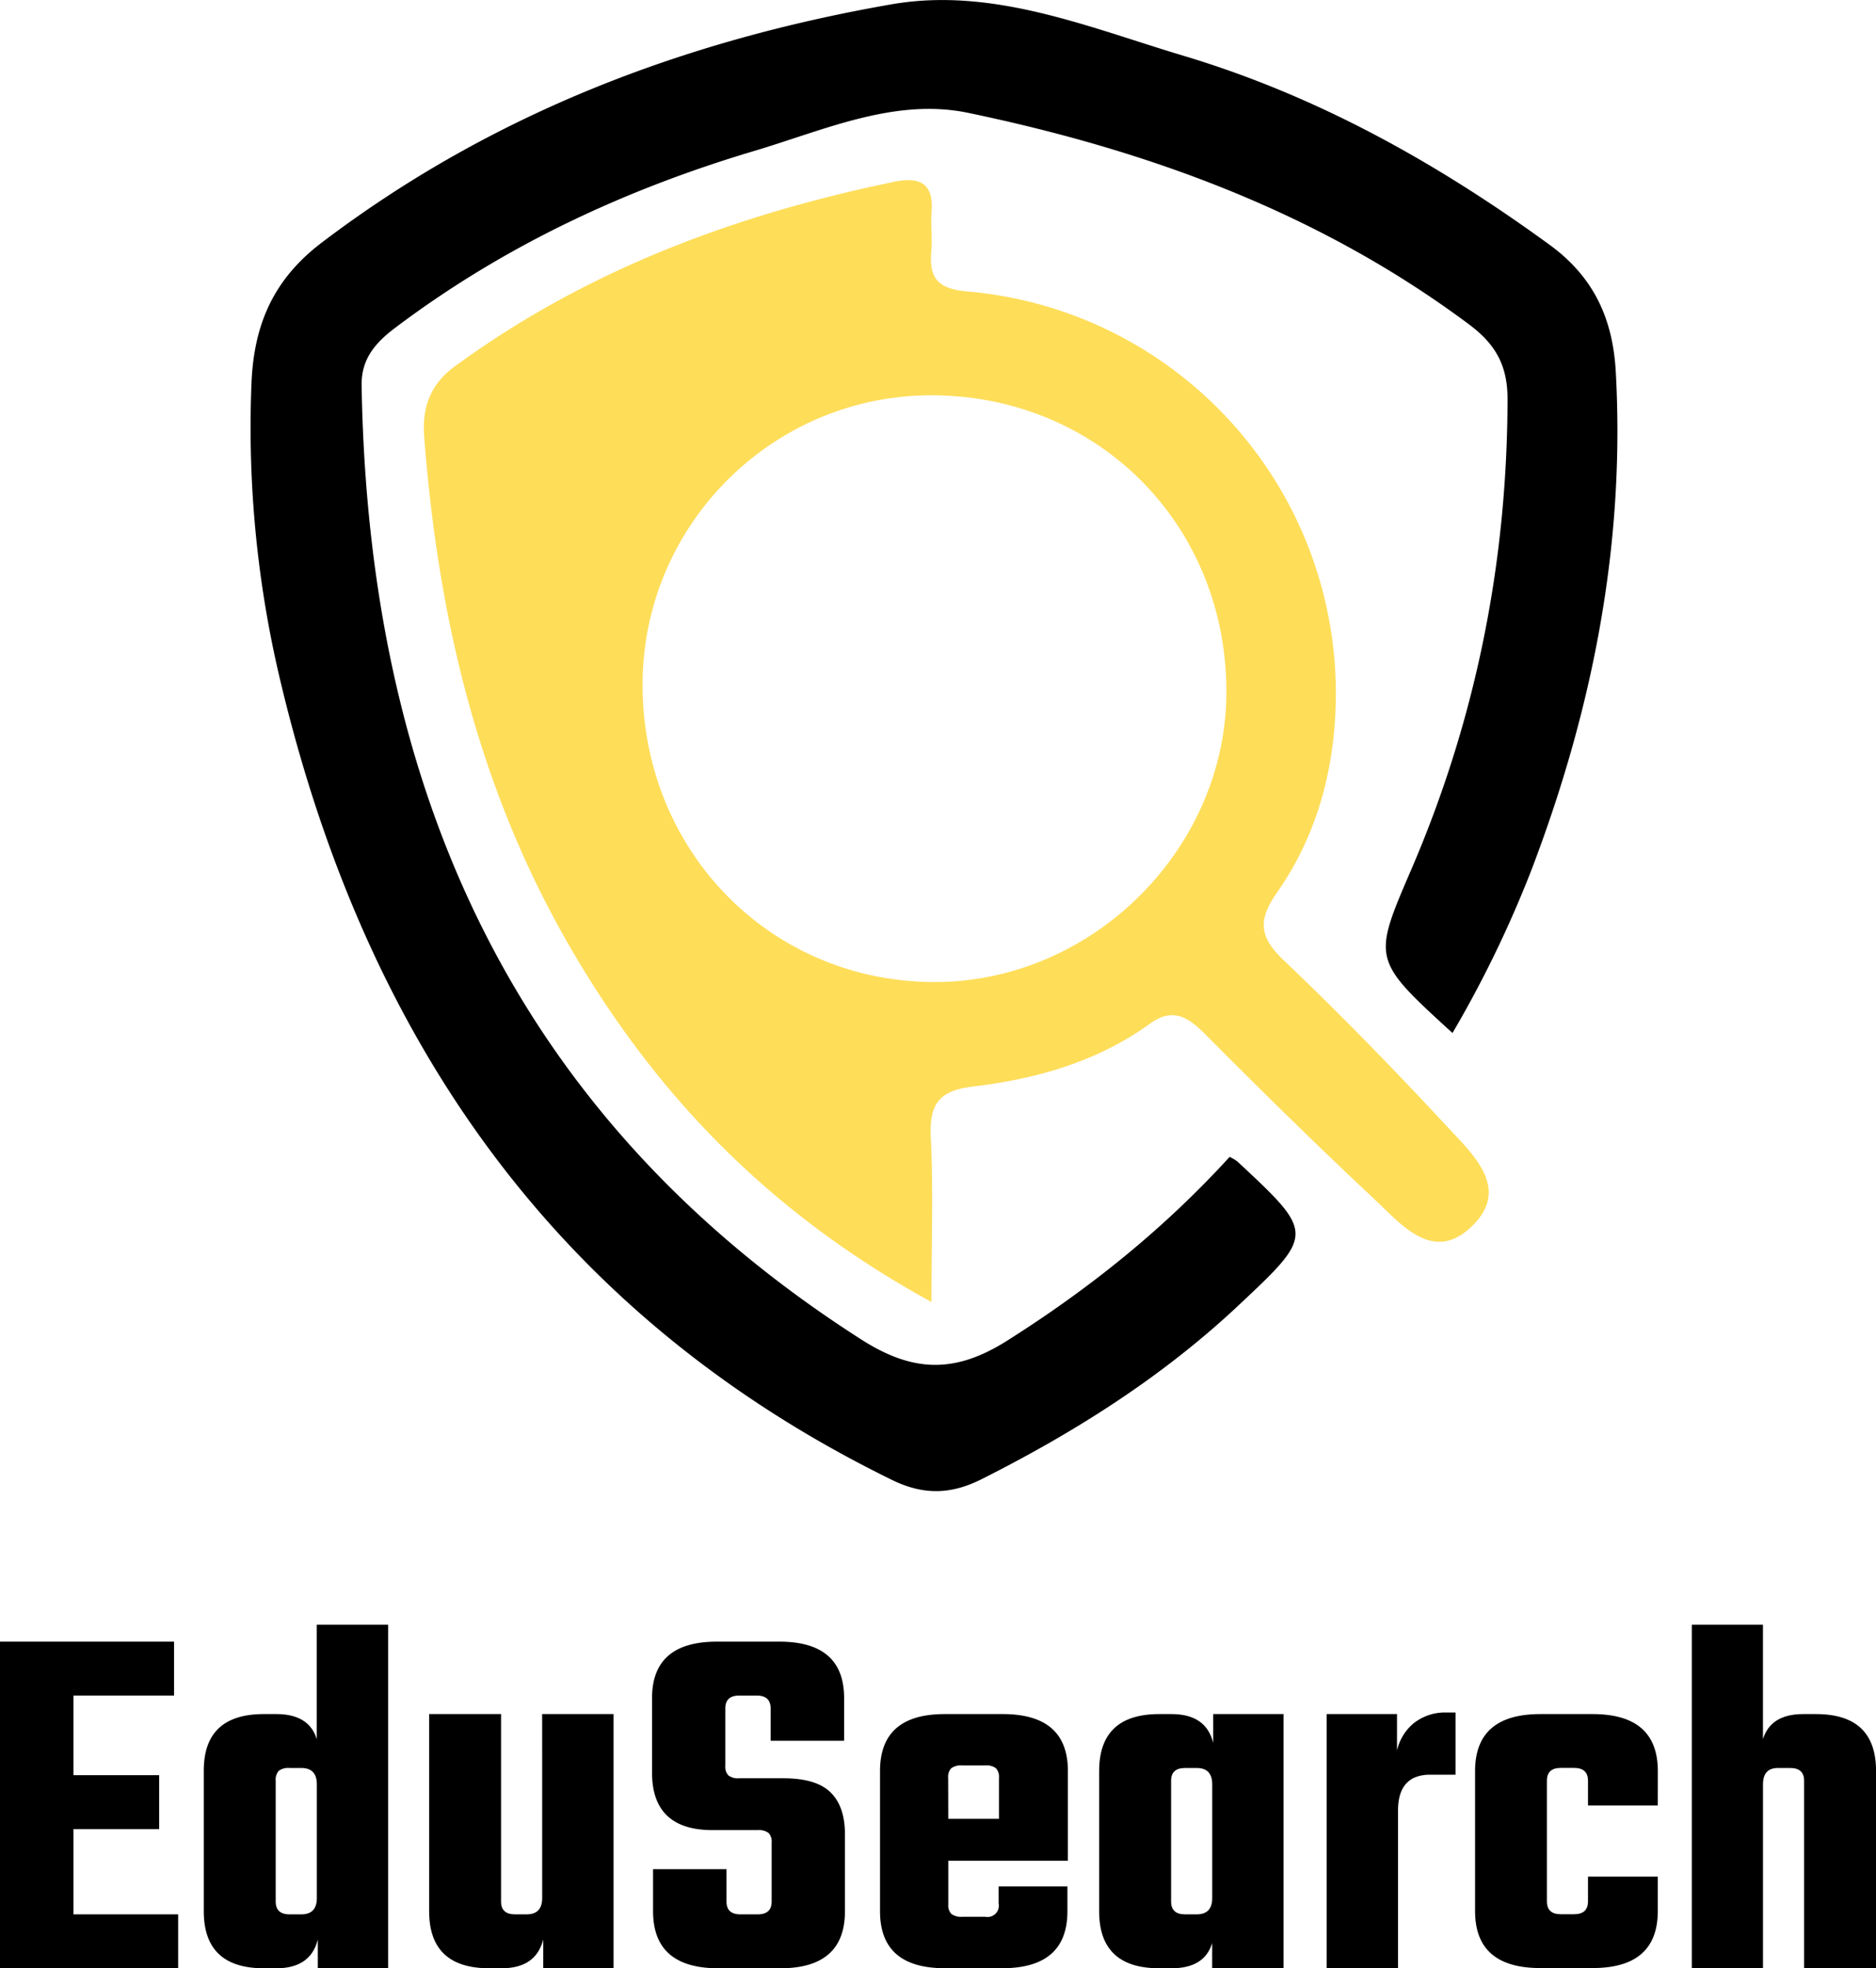
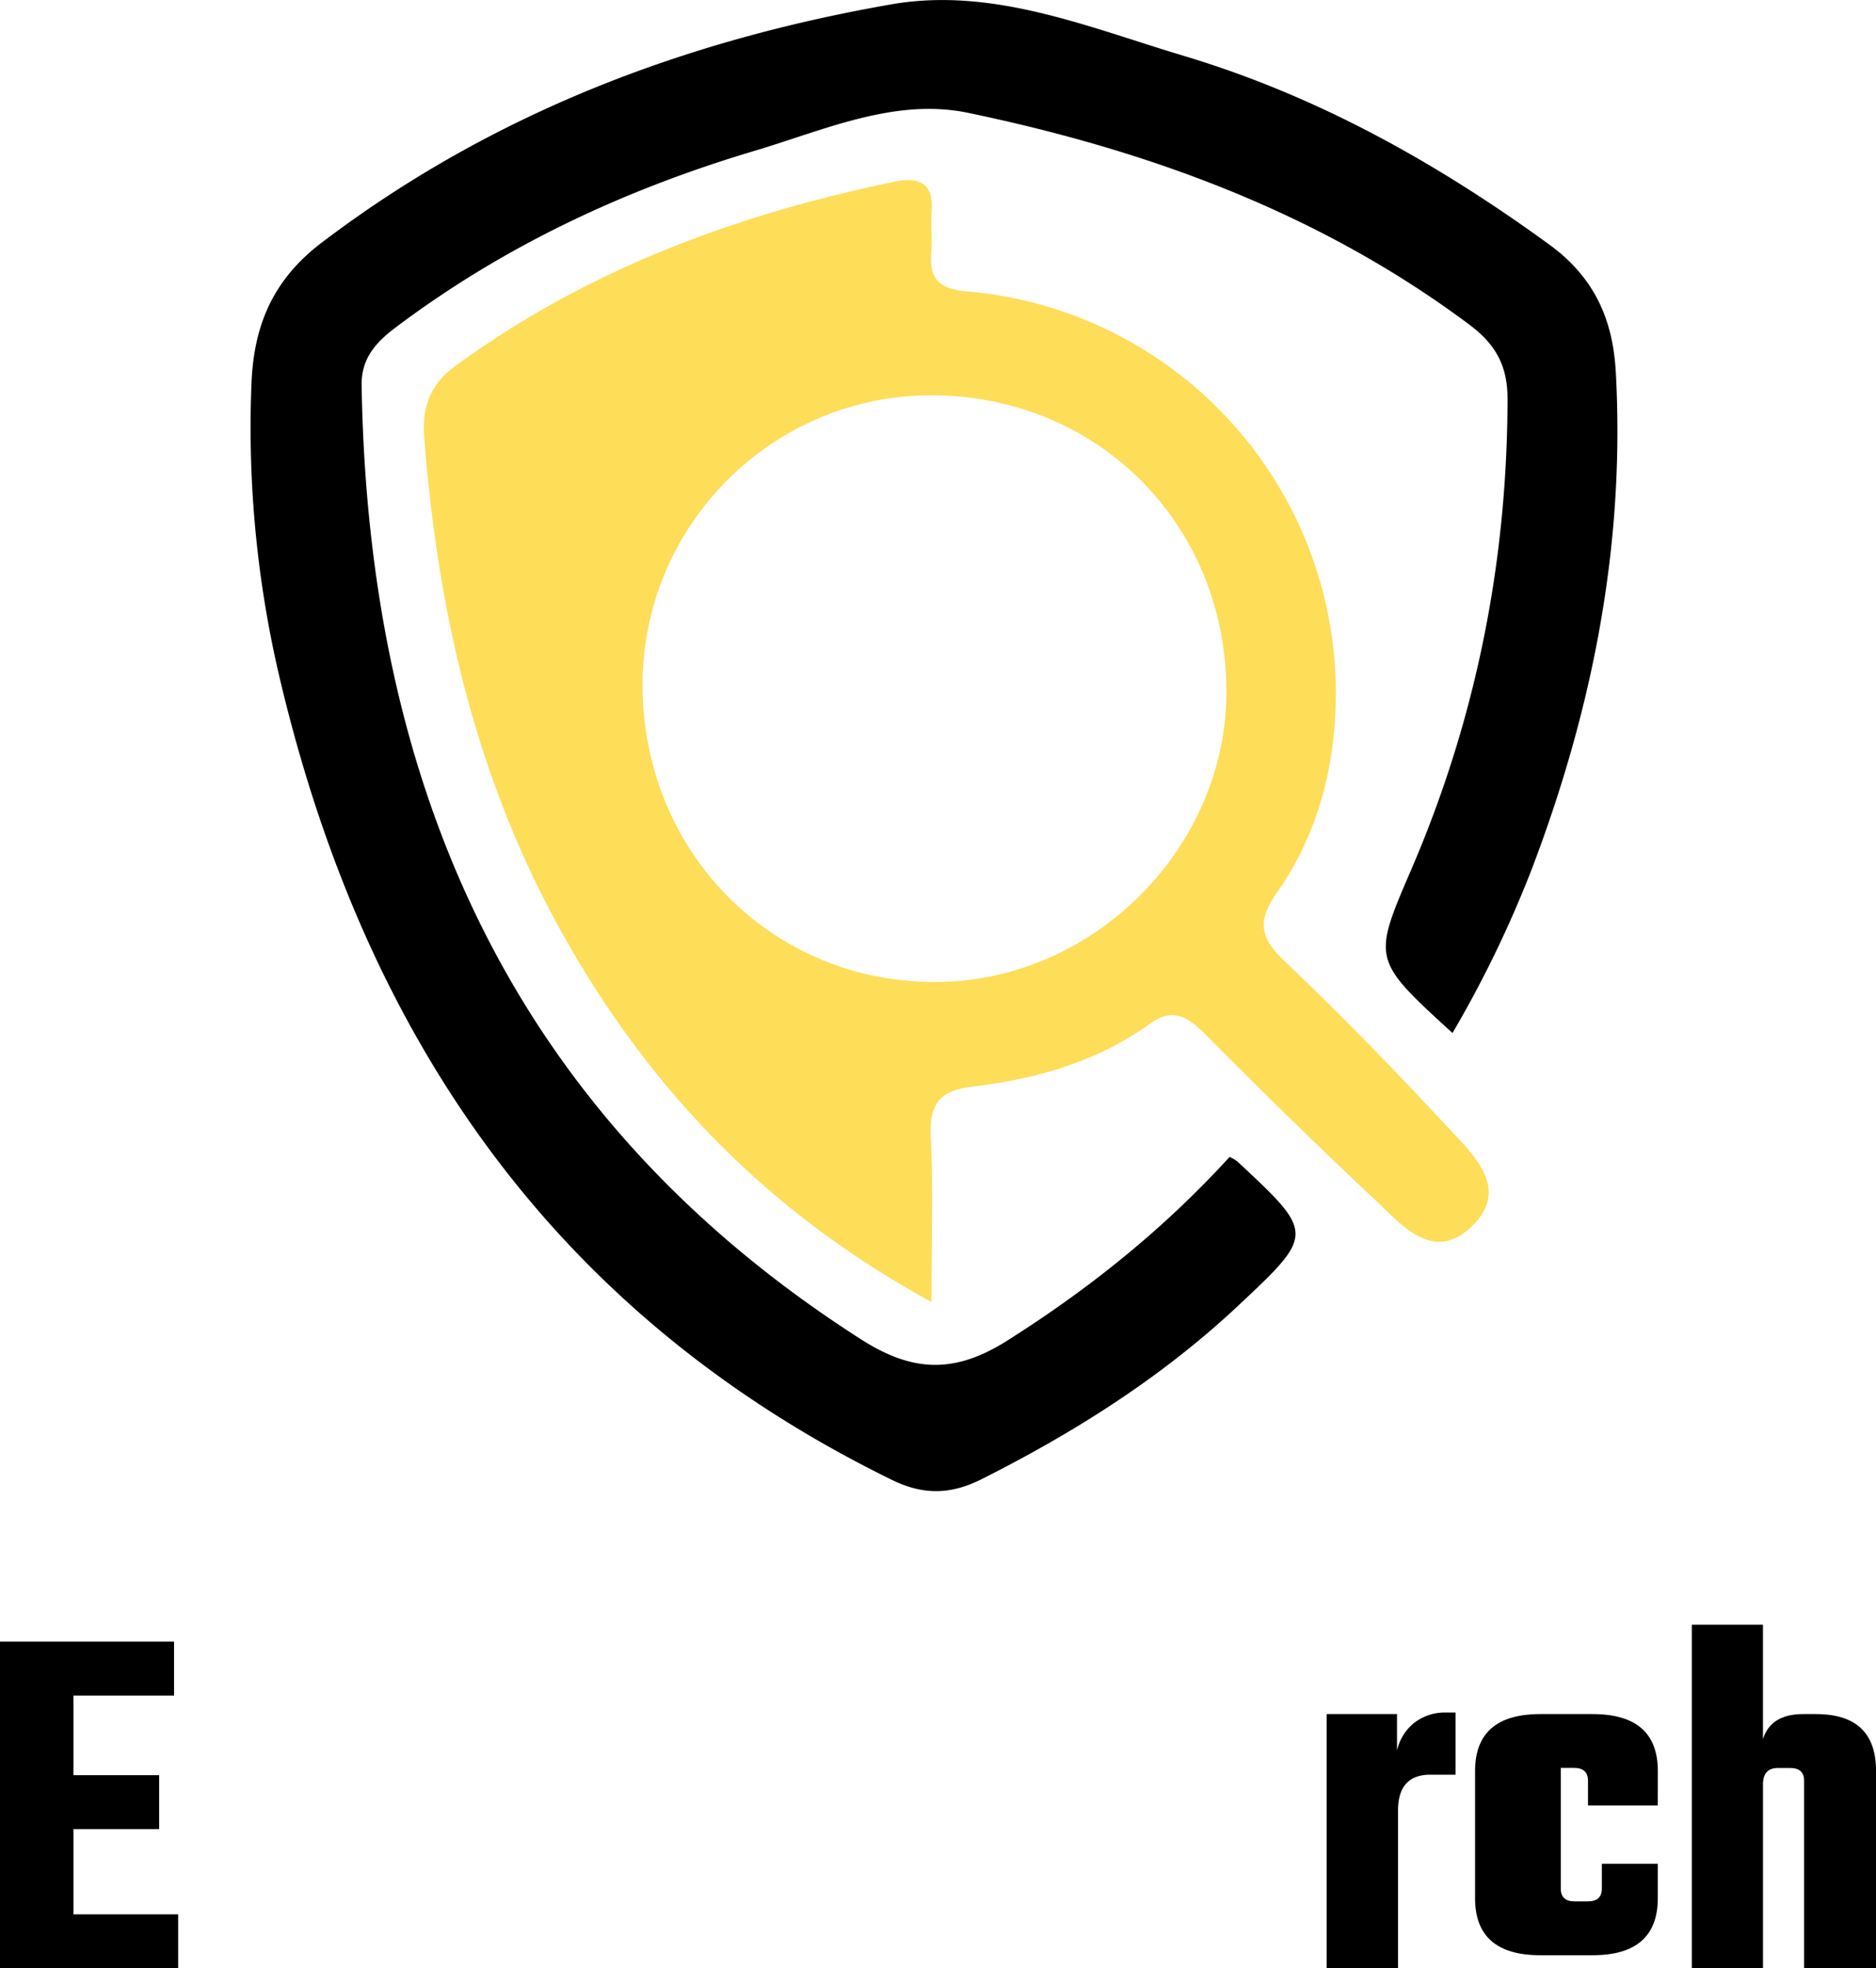
<svg xmlns="http://www.w3.org/2000/svg" viewBox="0 0 606.55 636.24">
  <defs>
    <style>.cls-1{fill:#fedd59;}</style>
  </defs>
  <g id="Слой_2" data-name="Слой 2">
    <g id="Слой_1-2" data-name="Слой 1">
      <path d="M23.74,618.81H57.6v17.43H0V530.66H56.27v17.43H23.74v25.73H51.46v17.43H23.74Z" />
-       <path d="M102.42,525.18H125.5V636.24H102.75v-9.3q-2.32,9.3-13.44,9.3h-4q-19.41,0-19.42-18.43V572.33q0-18.26,19.42-18.26h4q10.62,0,13.11,8.13Zm-8.8,93.63h3.82q5,0,5-5.31V576.81q0-5.31-5-5.31H93.62a5.14,5.14,0,0,0-3.48.91,4.26,4.26,0,0,0-1,3.24v39C89.14,617.43,90.64,618.81,93.62,618.81Z" />
-       <path d="M175.29,554.07h23.08v82.17H175.63v-9.3q-2.34,9.3-13.45,9.3h-4q-19.42,0-19.43-18.43V554.07H162v60.59q0,4.15,4.49,4.15h3.81q5,0,5-5.31Z" />
-       <path d="M249.49,614.66V595.57a4,4,0,0,0-1-3.07,5.18,5.18,0,0,0-3.49-.92H230.4q-19.58,0-19.58-18.59V548.92q0-18.25,20.91-18.26H252q20.93,0,20.92,18.26V562.7H249.16V552.24c0-2.76-1.49-4.15-4.48-4.15H239c-3,0-4.49,1.39-4.49,4.15v18.59a4,4,0,0,0,1,3.07,5.16,5.16,0,0,0,3.49.92h14.27q10.62,0,15.27,4.56t4.65,13.53v24.9q0,18.44-20.91,18.43H232.23q-21.07,0-21.08-18.43V604.2h23.74v10.46q0,4.15,4.48,4.15H245Q249.5,618.81,249.49,614.66Z" />
-       <path d="M305.43,554.07h18.76q21.09,0,21.08,18.42v29H306.6v14.11a4.05,4.05,0,0,0,1,3.08,5.24,5.24,0,0,0,3.49.91h7.47a3.65,3.65,0,0,0,4.31-4.32v-5.48h22.25v8q0,18.44-21.08,18.43h-18.6q-20.91,0-20.91-18.43V572.49Q284.52,554.07,305.43,554.07Zm1.17,33.86H323V574.65a4,4,0,0,0-1-3.07,4.85,4.85,0,0,0-3.32-.91h-7.63a5.18,5.18,0,0,0-3.49.91,4,4,0,0,0-1,3.07Z" />
-       <path d="M392.25,554.07H415v82.17H391.92V628.1q-2.49,8.14-13.12,8.14h-4q-19.43,0-19.42-18.43V572.49q0-18.42,19.42-18.42h4q11.13,0,13.45,9.29Zm-9.13,64.74h3.82q5,0,5-5.31V576.81q0-5.31-5-5.31h-3.82q-4.49,0-4.48,4.15v39Q378.64,618.81,383.12,618.81Z" />
      <path d="M467.78,553.57h2.82v20.09h-8.13q-10.46,0-10.46,11.62v51H428.93V554.07h22.75v11.78a16,16,0,0,1,5.48-8.88A16.22,16.22,0,0,1,467.78,553.57Z" />
-       <path d="M536,583.62H513.43v-8q0-4.15-4.49-4.15h-4.31q-4.49,0-4.48,4.15v39q0,4.15,4.48,4.15h4.31q4.48,0,4.49-4.15v-8H536v11.12q0,18.44-21.08,18.43H498q-21.09,0-21.08-18.43V572.49q0-18.42,21.08-18.42h16.93q21.08,0,21.08,18.42Z" />
+       <path d="M536,583.62H513.43v-8q0-4.15-4.49-4.15h-4.31v39q0,4.15,4.48,4.15h4.31q4.48,0,4.49-4.15v-8H536v11.12q0,18.44-21.08,18.43H498q-21.09,0-21.08-18.43V572.49q0-18.42,21.08-18.42h16.93q21.08,0,21.08,18.42Z" />
      <path d="M583,554.07h4.15q19.43,0,19.42,18.42v63.75H583.31V575.65q0-4.15-4.48-4.15h-4c-3.22,0-4.82,1.77-4.82,5.31v59.43H547V525.18H570v37Q572.52,554.07,583,554.07Z" />
      <path d="M469.62,333.92c-26-23.74-25.88-23.7-13.32-52.86,20.89-48.5,31-99.2,31.12-152,0-10.62-3.58-17.58-12.45-24.2C426.59,68.78,371.4,48.66,313.18,36.51c-23.76-5-46.6,5.52-69.22,12.25-42,12.51-81.21,30.79-116.38,57.35-6.59,5-10.8,10.23-10.66,18.54,2.19,129.71,48.6,236.16,161.57,308.35,16.67,10.66,30.23,11,46.95.49,26.7-16.84,50.91-36.26,72.12-59.53a13.66,13.66,0,0,1,2.56,1.53c25,23.31,25,23.34-.07,46.83-24.58,23-52.73,40.75-82.72,55.84-9.85,4.95-18.77,5.22-29,.19C179.89,425.24,118.6,336.3,91,221.55a352.76,352.76,0,0,1-9.69-97.67c.77-18.63,6.82-33.39,22.73-45.47,54.84-41.65,117.14-65.32,184.12-77,32.79-5.73,63.79,7.43,94.62,16.66C425.93,31,464.65,52.65,501,79.12c14.69,10.69,20.5,24.46,21.42,41.13,3.07,55.58-7.47,109-27.19,160.75A367.15,367.15,0,0,1,469.62,333.92Z" />
      <path class="cls-1" d="M468.29,364.59c-17.26-18.59-35-36.82-53.35-54.3-7.91-7.53-8.19-13-2.08-21.73,12.69-18.13,18.43-39,19-60.93A130.4,130.4,0,0,0,312.58,94.19c-9.53-.86-12.21-4.43-11.47-13,.37-4.28-.22-8.65.1-12.94.7-9.38-4.38-11.09-12.14-9.48-51.31,10.63-99.55,28.52-142.17,59.77-7.72,5.67-10.47,13.15-9.75,22.55,4.38,57.6,17.21,112.72,46.25,163.47,27.92,48.8,65.37,87.69,117.77,116.31,0-19.68.6-36.38-.21-53-.52-10.48,2.13-15.29,13.53-16.64,20.47-2.42,40.27-8,57.39-20.37,7.47-5.4,12.47-1.93,18,3.67,17.9,18,36,35.79,54.53,53.14,8.78,8.22,19,20.88,31.54,8.66C488.37,384.3,476.47,373.4,468.29,364.59ZM302.7,317.43c-53.07.27-94.83-41.89-94.94-95.85-.11-52.32,42.78-94.67,95-93.79,53.06.89,93.59,42.19,93.76,95.52C396.66,274,353.65,317.17,302.7,317.43Z" />
    </g>
  </g>
</svg>